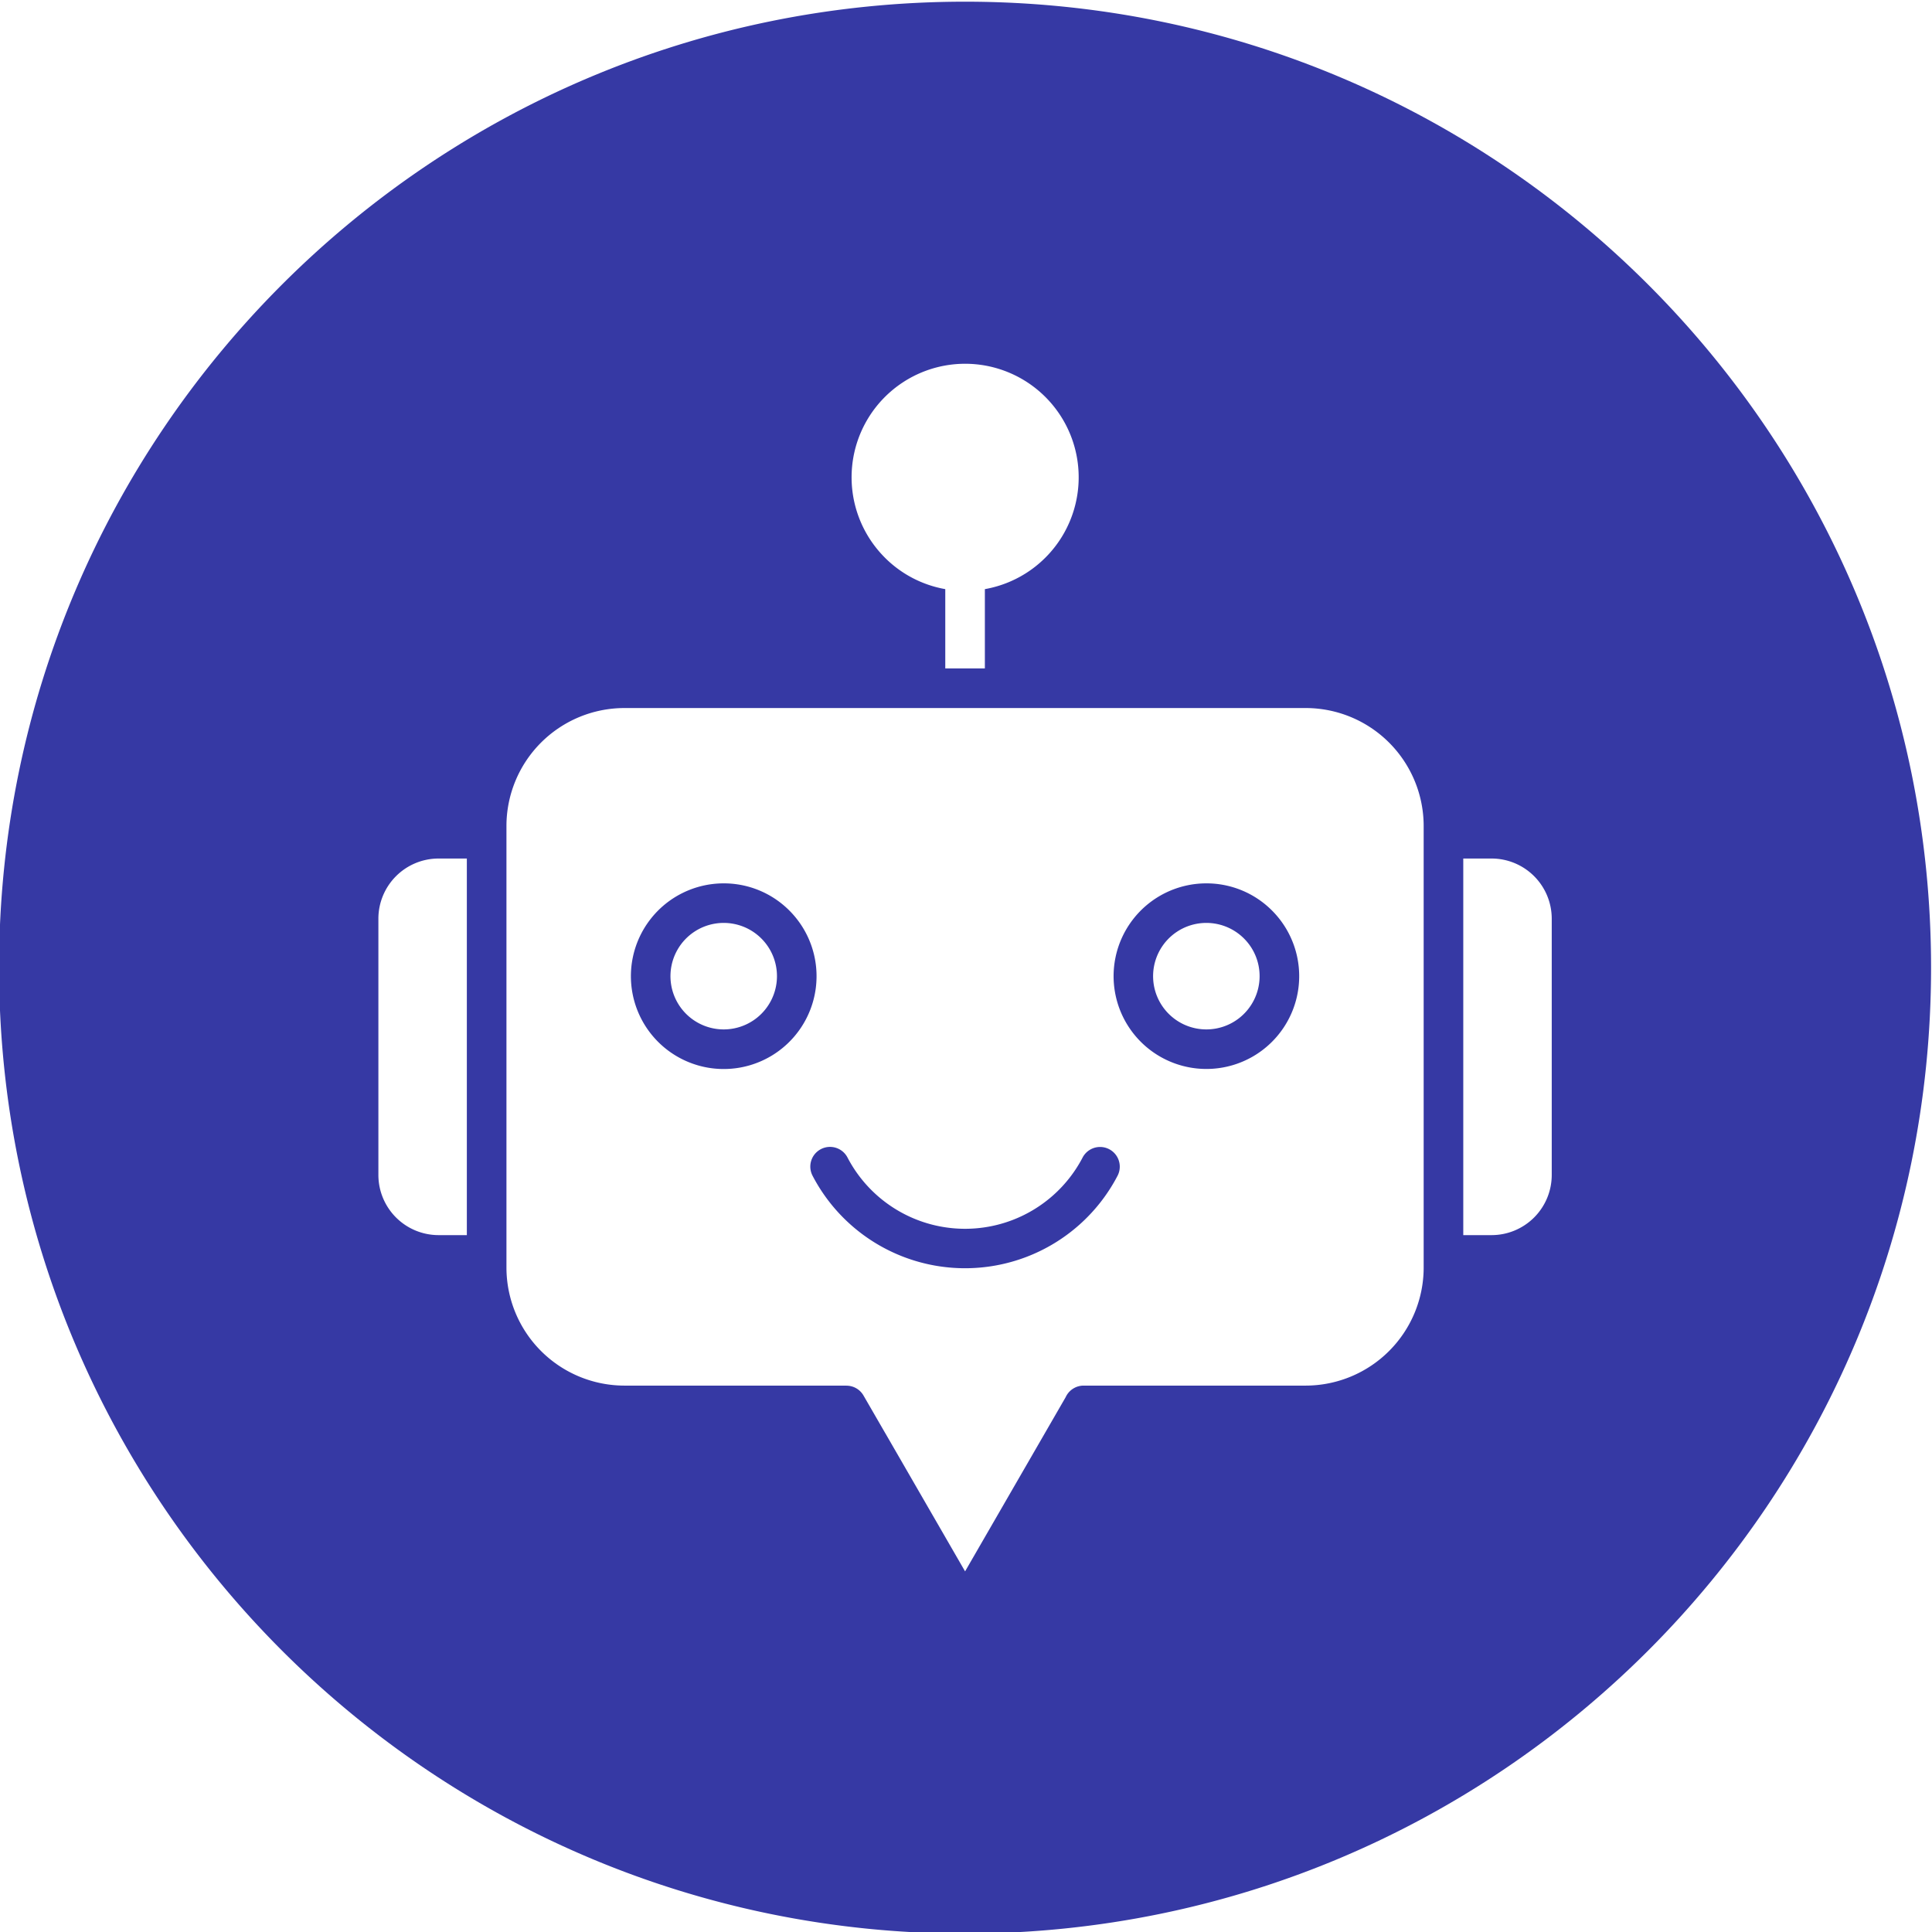
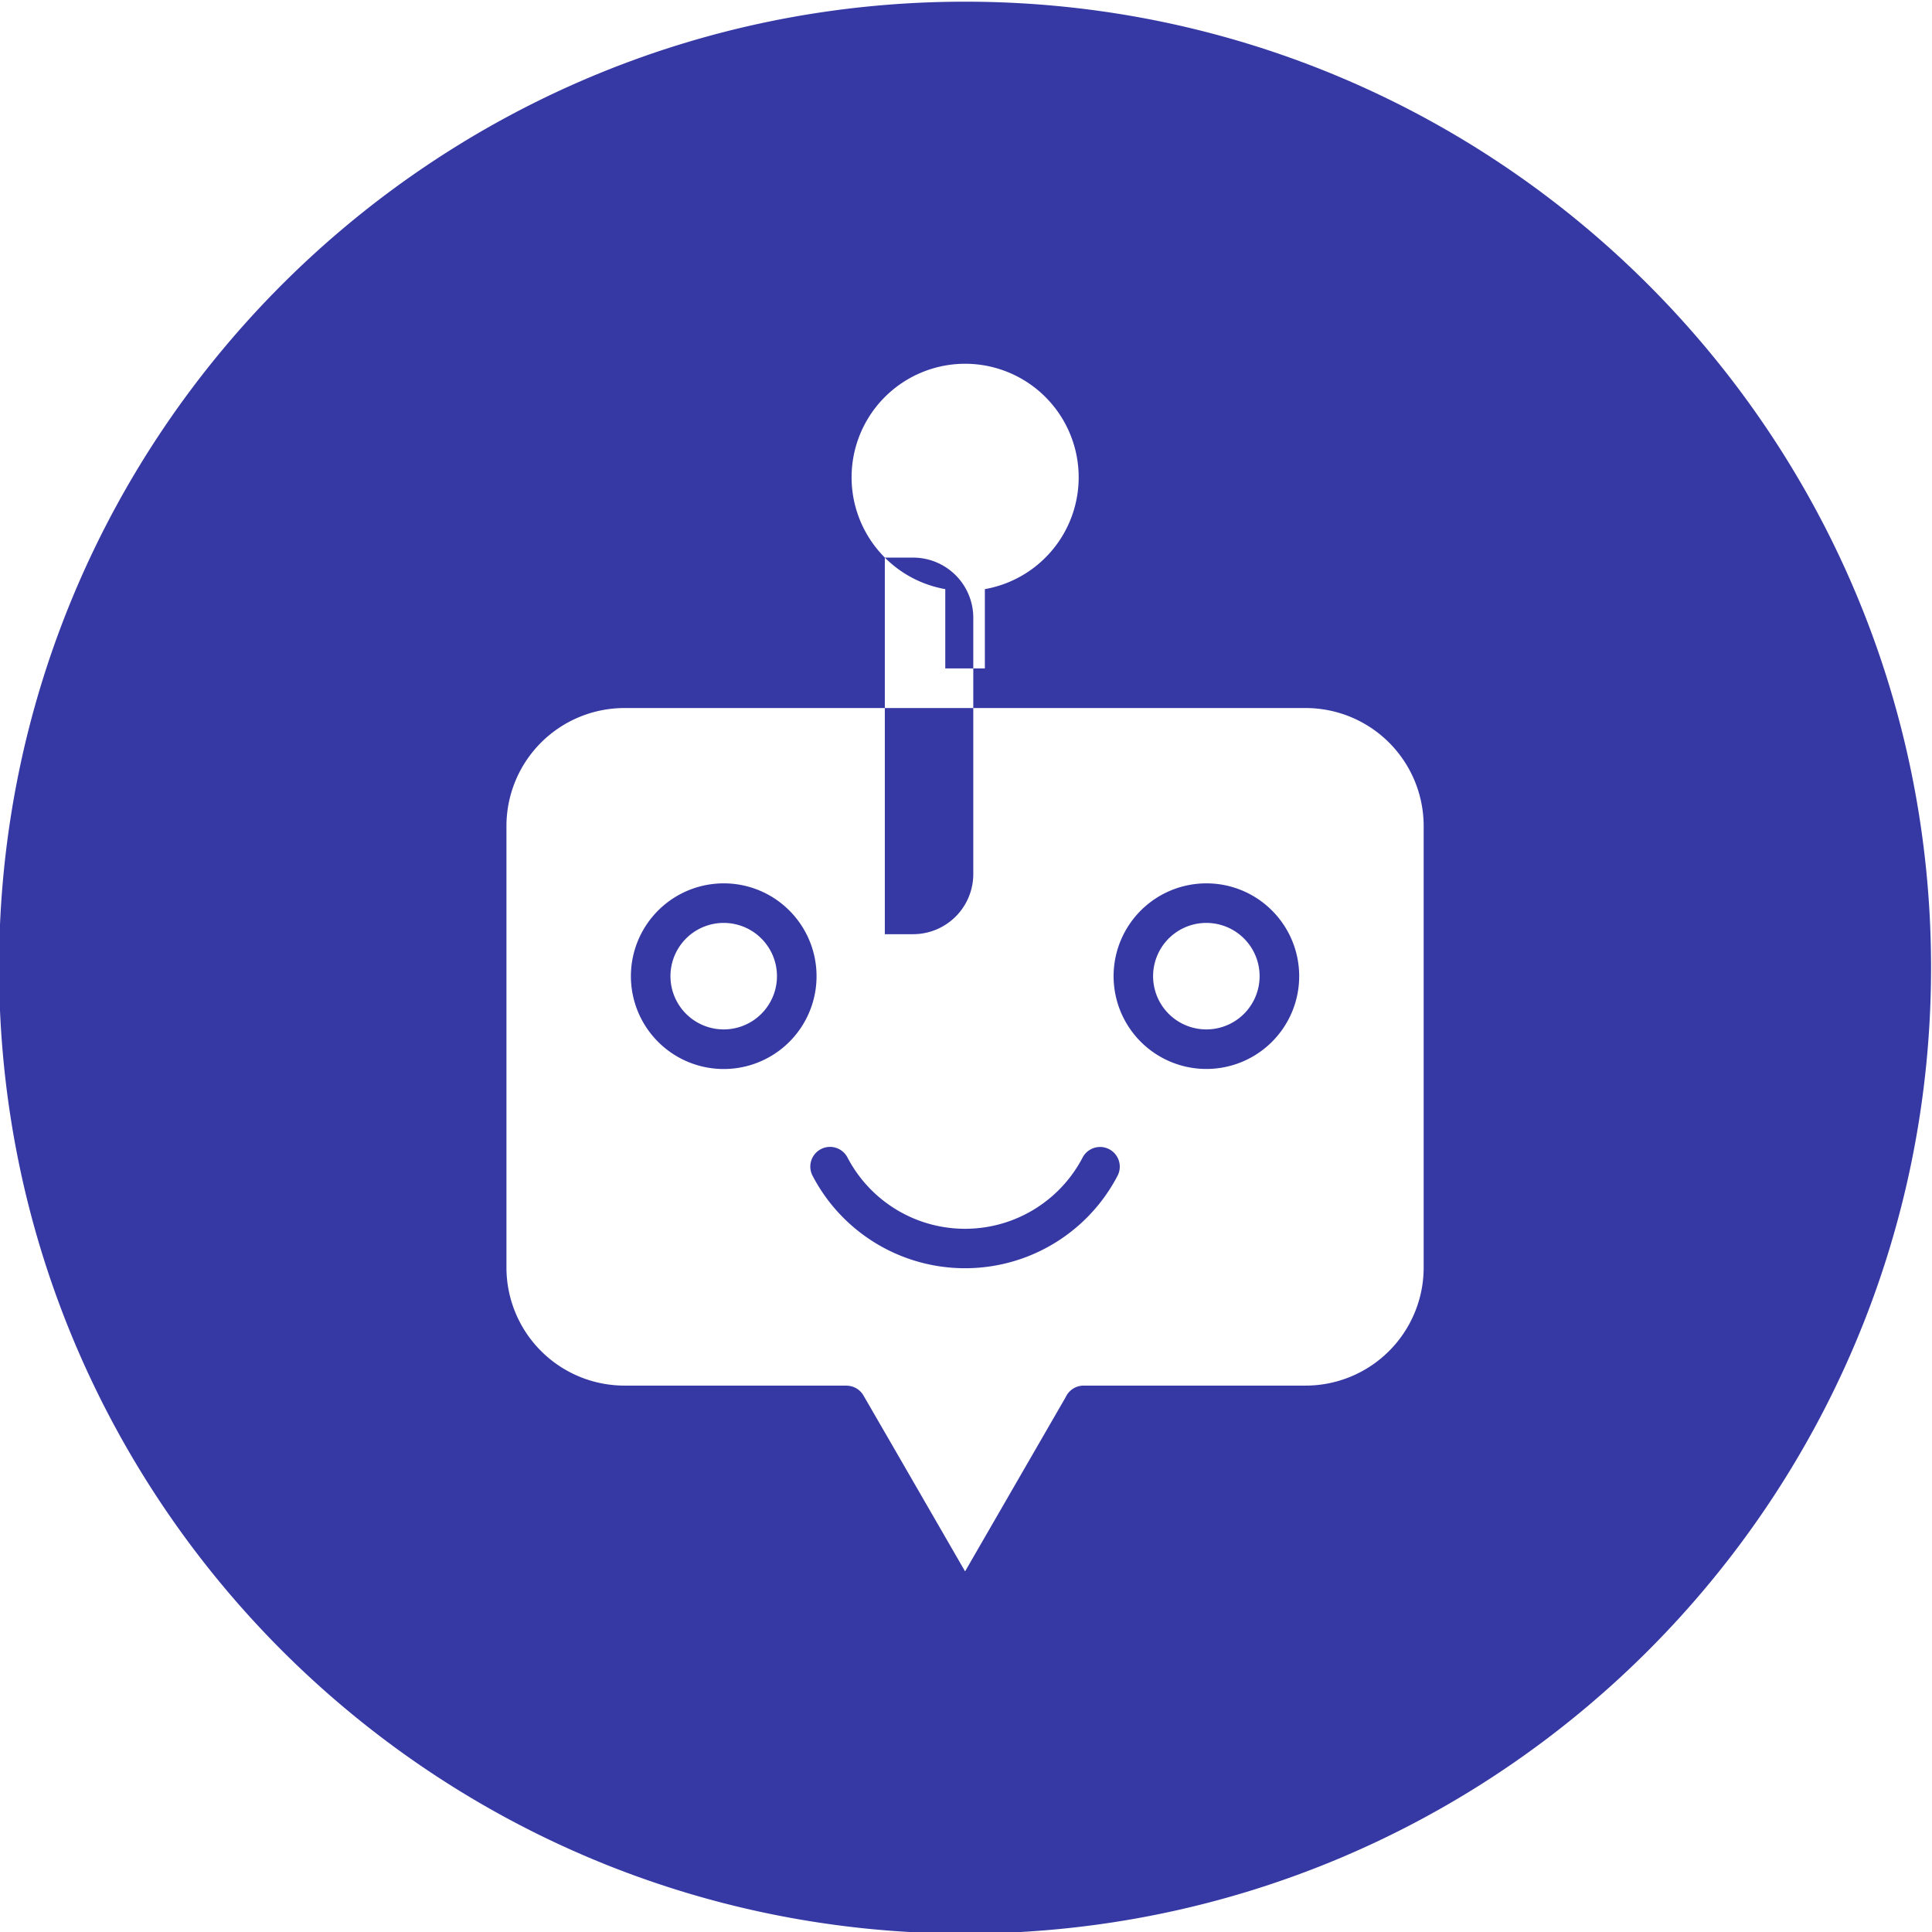
<svg xmlns="http://www.w3.org/2000/svg" version="1.1" width="512" height="512" x="0" y="0" viewBox="0 0 512 512" style="enable-background:new 0 0 512 512" xml:space="preserve" class="">
  <g>
-     <path fill="#3639a4" fill-rule="evenodd" d="M255.752.447c141.376 0 256 114.587 256 255.963s-114.623 256.007-256 256.007-256-114.63-256-256.007S114.368.447 255.752.447zM234.488 147.77a29.973 29.973 0 0 0 16.02 8.356v21.018H261v-21.018a30.091 30.091 0 1 0-26.507-8.356zm153.294 79.749v99.8h7.55a15.952 15.952 0 0 0 15.894-15.9v-68a15.953 15.953 0 0 0-15.894-15.9zm-264.064 99.8v-99.8h-7.548a15.958 15.958 0 0 0-15.893 15.9v68a15.957 15.957 0 0 0 15.893 15.9zM346.1 187.638H165.4a31.283 31.283 0 0 0-31.185 31.188v117.181A31.3 31.3 0 0 0 165.4 367.2h58.92v.018a5.213 5.213 0 0 1 4.526 2.625l5.693 9.851c.056.087.112.174.162.268l21.056 36.469 26.657-46.169a5.242 5.242 0 0 1 4.768-3.062H346.1a31.3 31.3 0 0 0 31.186-31.194v-117.18a31.283 31.283 0 0 0-31.186-31.188zM215.345 311.6a45.574 45.574 0 0 0 80.813 0 5.222 5.222 0 1 0-9.257-4.837 35.137 35.137 0 0 1-62.3 0 5.221 5.221 0 1 0-9.254 4.837zM319.7 234.1a24.593 24.593 0 1 0 17.394 7.2 24.5 24.5 0 0 0-17.394-7.2zm9.977 14.618a14.112 14.112 0 1 0 4.13 9.975 14.074 14.074 0 0 0-4.13-9.975zM191.8 234.1a24.6 24.6 0 1 0 17.385 7.2 24.512 24.512 0 0 0-17.385-7.2zm9.974 14.618a14.112 14.112 0 1 0 4.13 9.975 14.087 14.087 0 0 0-4.129-9.974z" opacity="1" data-original="#9c27b0" class="" />
+     <path fill="#3639a4" fill-rule="evenodd" d="M255.752.447c141.376 0 256 114.587 256 255.963s-114.623 256.007-256 256.007-256-114.63-256-256.007S114.368.447 255.752.447zM234.488 147.77a29.973 29.973 0 0 0 16.02 8.356v21.018H261v-21.018a30.091 30.091 0 1 0-26.507-8.356zv99.8h7.55a15.952 15.952 0 0 0 15.894-15.9v-68a15.953 15.953 0 0 0-15.894-15.9zm-264.064 99.8v-99.8h-7.548a15.958 15.958 0 0 0-15.893 15.9v68a15.957 15.957 0 0 0 15.893 15.9zM346.1 187.638H165.4a31.283 31.283 0 0 0-31.185 31.188v117.181A31.3 31.3 0 0 0 165.4 367.2h58.92v.018a5.213 5.213 0 0 1 4.526 2.625l5.693 9.851c.056.087.112.174.162.268l21.056 36.469 26.657-46.169a5.242 5.242 0 0 1 4.768-3.062H346.1a31.3 31.3 0 0 0 31.186-31.194v-117.18a31.283 31.283 0 0 0-31.186-31.188zM215.345 311.6a45.574 45.574 0 0 0 80.813 0 5.222 5.222 0 1 0-9.257-4.837 35.137 35.137 0 0 1-62.3 0 5.221 5.221 0 1 0-9.254 4.837zM319.7 234.1a24.593 24.593 0 1 0 17.394 7.2 24.5 24.5 0 0 0-17.394-7.2zm9.977 14.618a14.112 14.112 0 1 0 4.13 9.975 14.074 14.074 0 0 0-4.13-9.975zM191.8 234.1a24.6 24.6 0 1 0 17.385 7.2 24.512 24.512 0 0 0-17.385-7.2zm9.974 14.618a14.112 14.112 0 1 0 4.13 9.975 14.087 14.087 0 0 0-4.129-9.974z" opacity="1" data-original="#9c27b0" class="" />
  </g>
</svg>